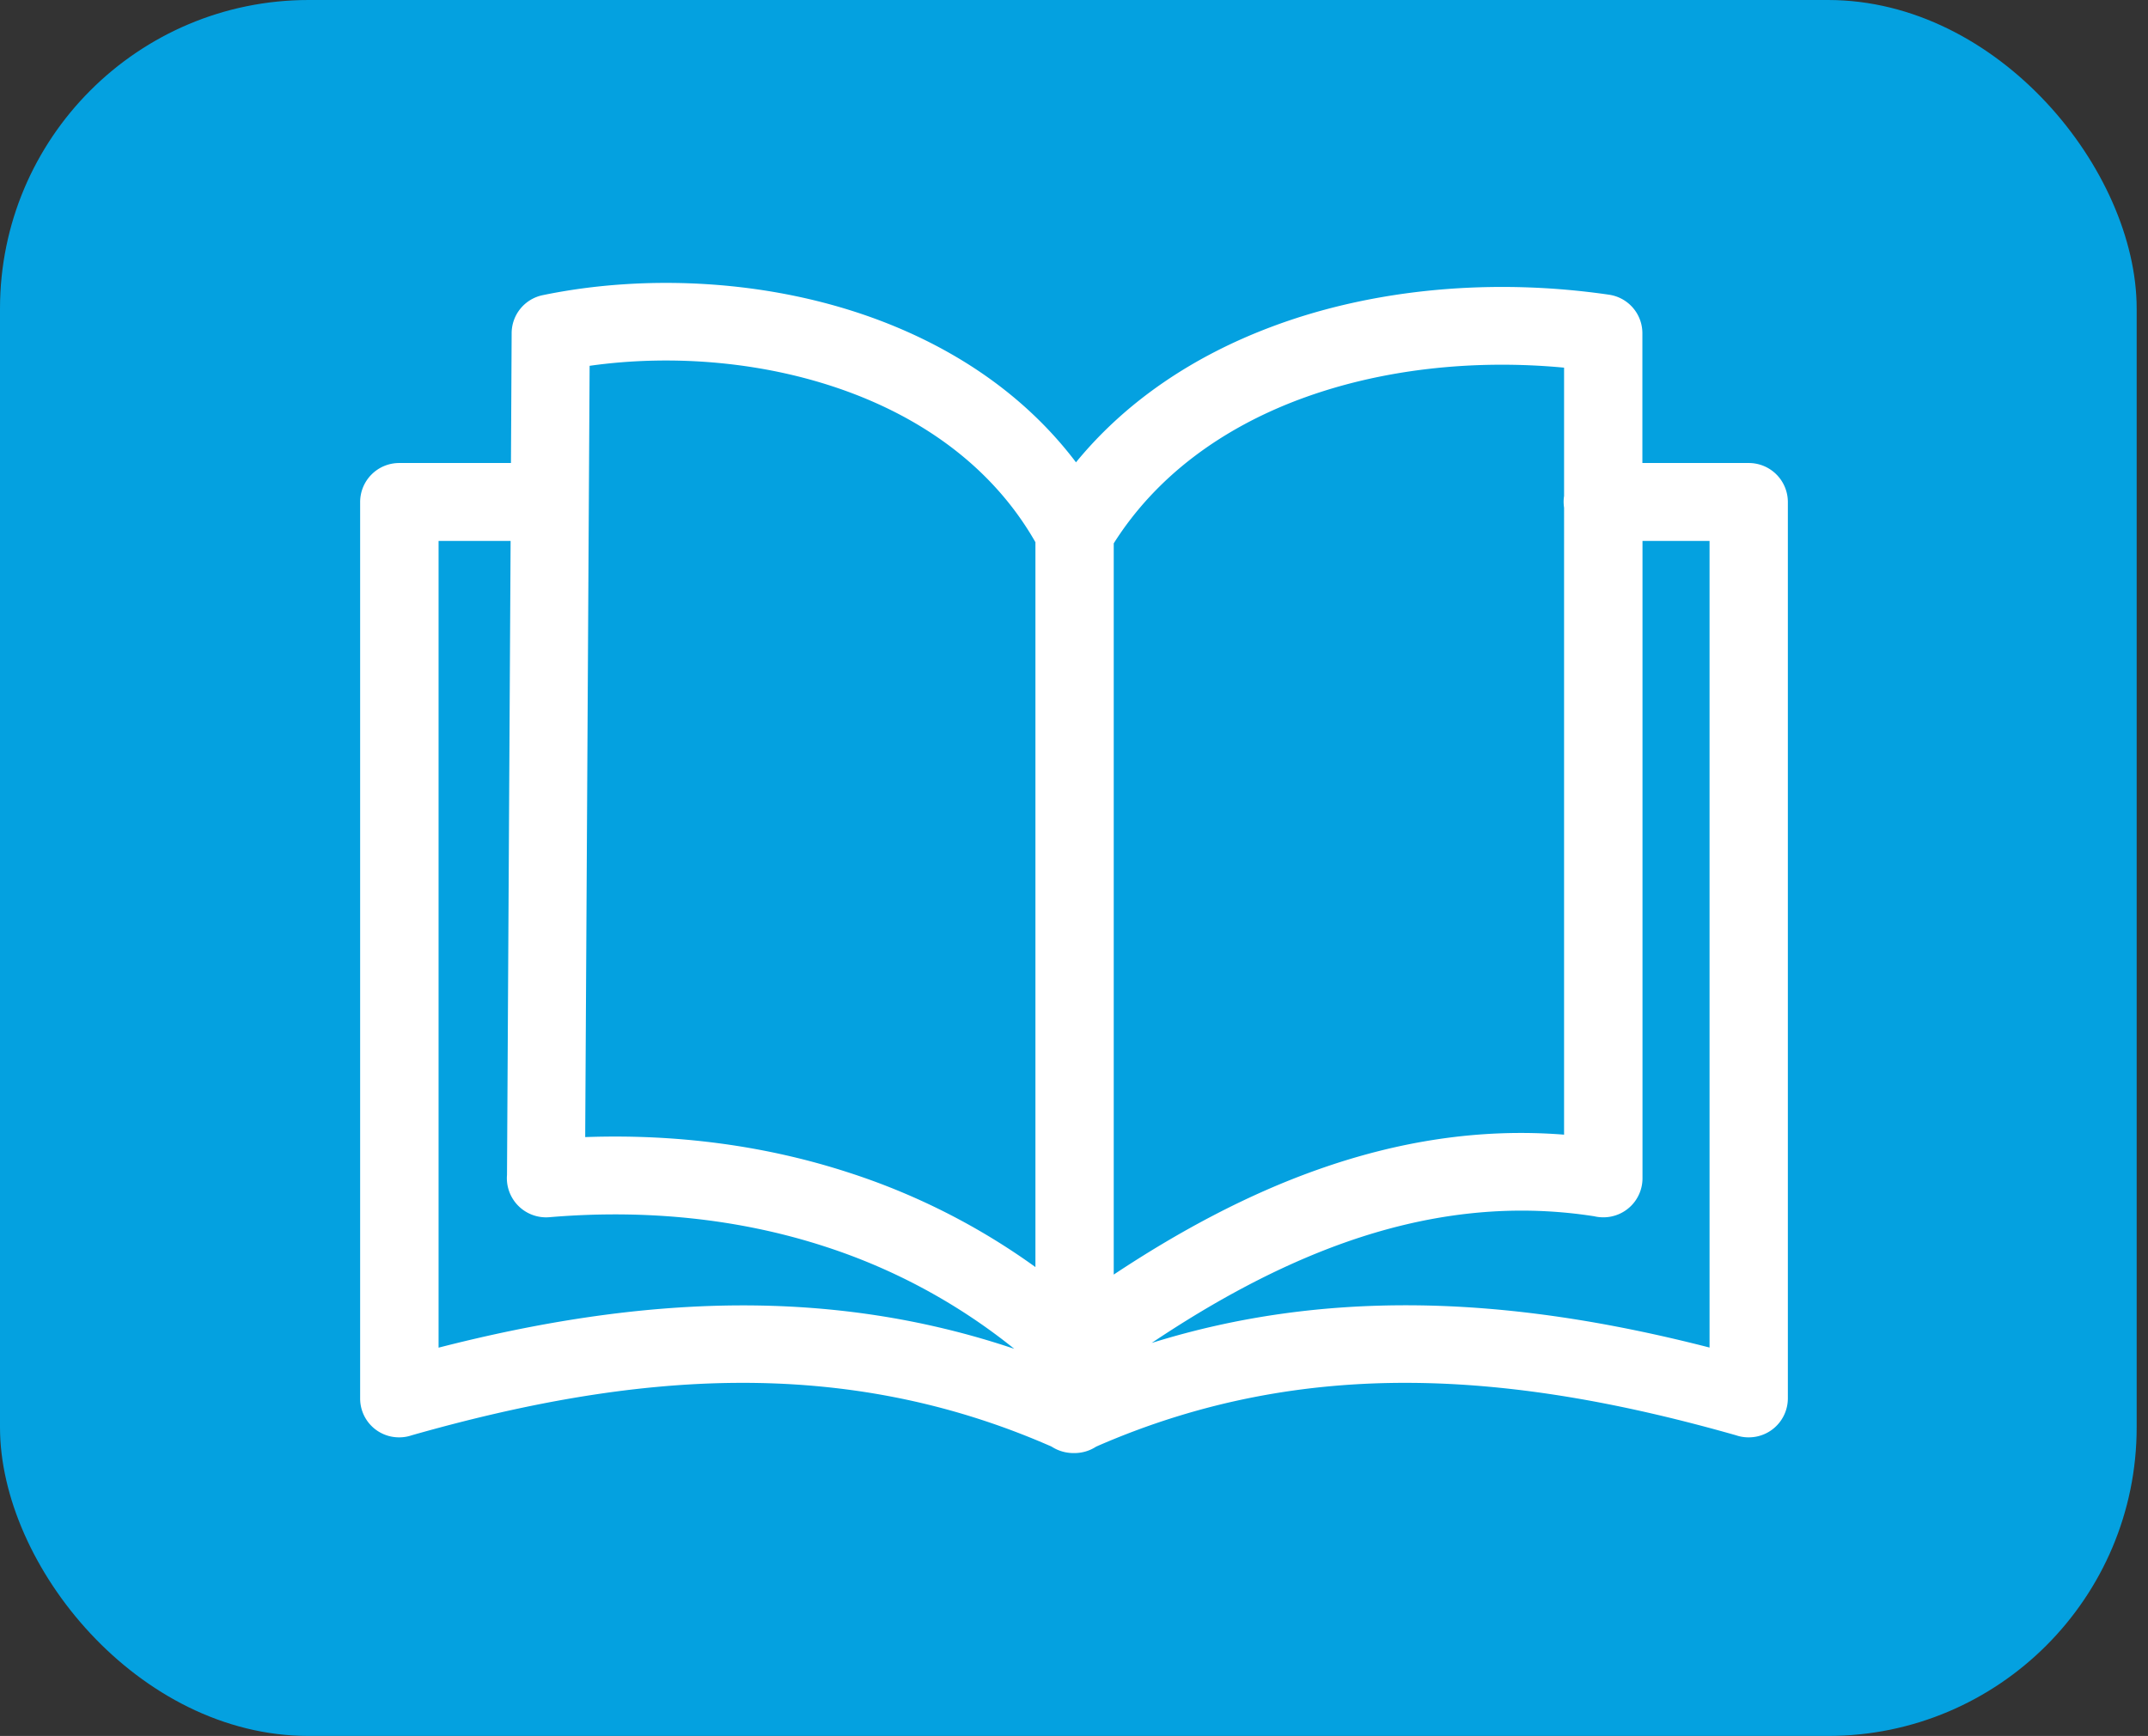
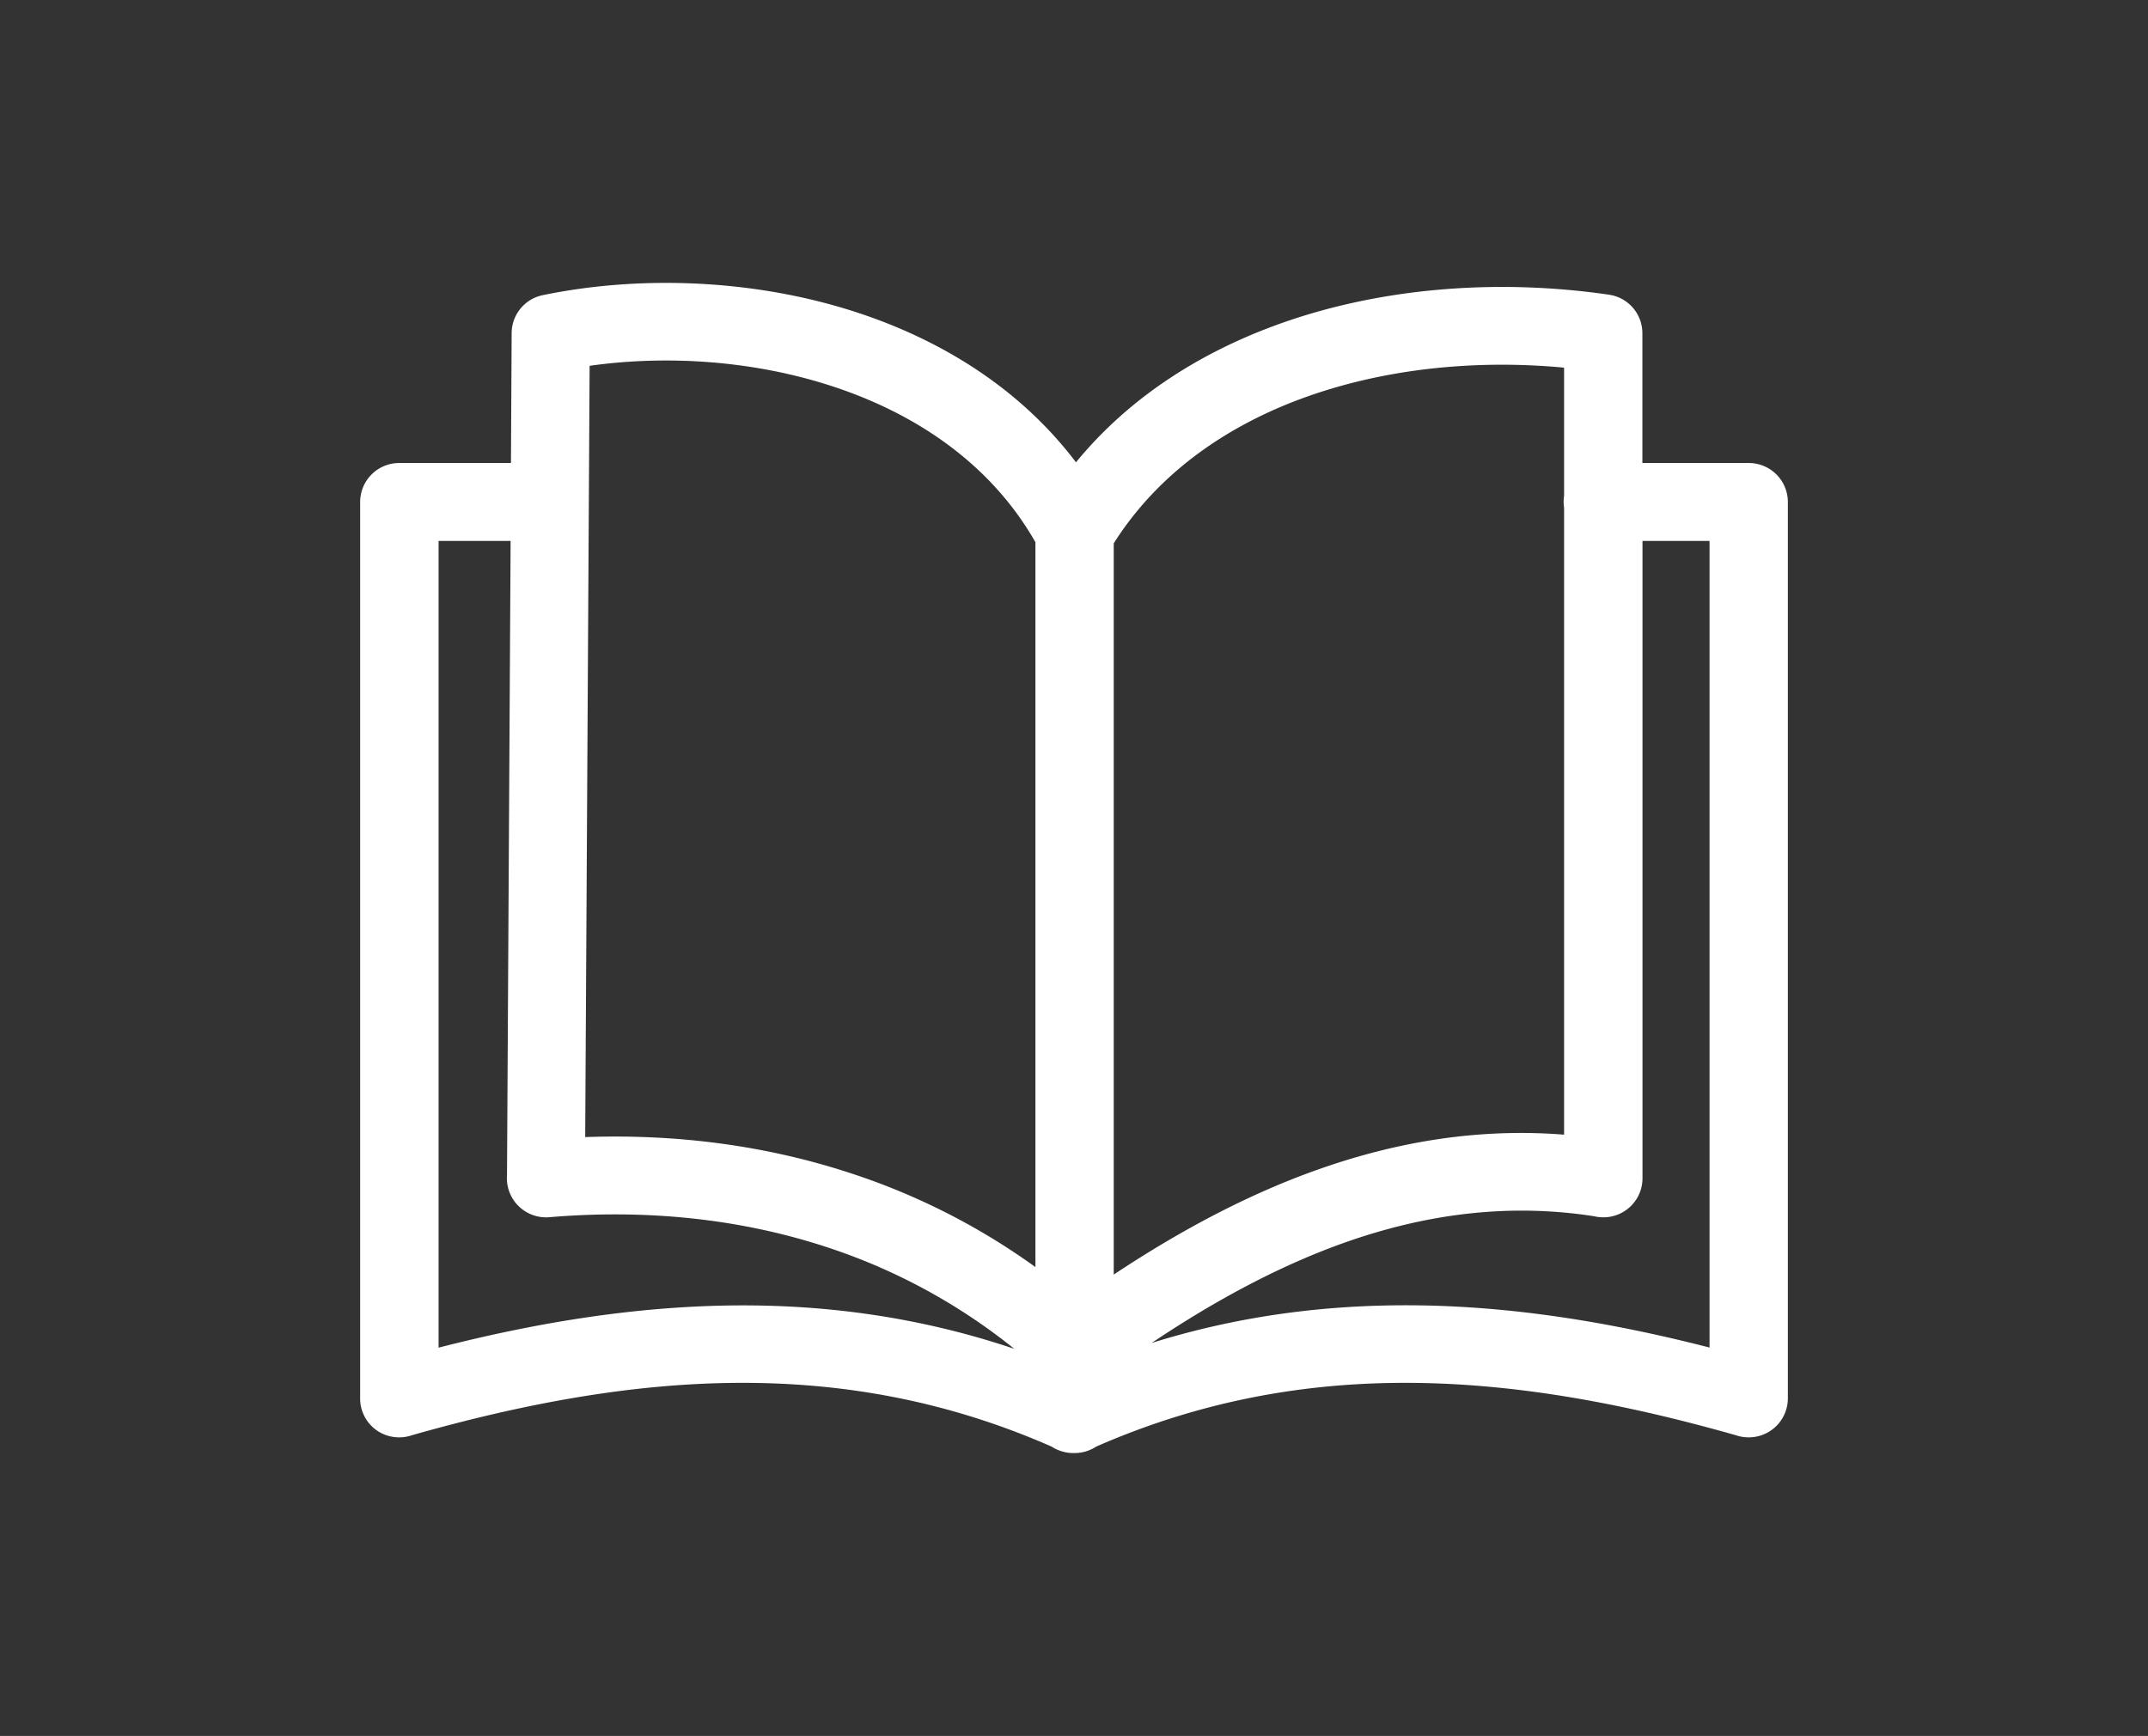
<svg xmlns="http://www.w3.org/2000/svg" width="167" height="135" viewBox="0 0 167 135">
  <rect x="0" y="0" width="167" height="135" fill="#333333" stroke="none" />
  <g fill="none" fill-rule="evenodd">
-     <rect fill="#04A1E0" width="166.119" height="135" rx="24" />
    <path d="m39.418 91.372.28-49.305h-5.6v62.736c7.696-1.975 15.42-3.232 23.197-3.286 7.181-.045 14.362.952 21.562 3.376a46.129 46.129 0 0 0-14.778-7.973c-6.703-2.172-13.948-2.89-21.373-2.262a3.047 3.047 0 0 1-3.288-3.286zm82.184-51.882a3.621 3.621 0 0 1-.036-.458c0-.152.009-.305.036-.458v-9.983c-7.046-.664-14.309.108-20.65 2.496-5.926 2.236-11.038 5.907-14.363 11.168V99.12c5.167-3.43 10.452-6.249 15.88-8.17 6.188-2.19 12.548-3.232 19.133-2.711V39.49zm6.097-3.483h8.257A3.036 3.036 0 0 1 139 39.032v69.72a3.036 3.036 0 0 1-3.044 3.026 2.98 2.98 0 0 1-.985-.161c-8.491-2.415-16.928-4.022-25.284-4.076-8.148-.054-16.287 1.374-24.462 4.956a3.086 3.086 0 0 1-1.734.503 3.129 3.129 0 0 1-1.734-.503c-8.166-3.591-16.314-5.01-24.462-4.956-8.356.054-16.784 1.66-25.284 4.076a2.98 2.98 0 0 1-.985.161A3.019 3.019 0 0 1 28 108.762v-69.73a3.036 3.036 0 0 1 3.044-3.025h8.681l.054-10.109a3.026 3.026 0 0 1 2.421-2.945c8.013-1.66 17.75-1.248 26.287 2.002 5.898 2.245 11.255 5.827 15.167 10.998 3.947-4.821 9.222-8.286 15.157-10.522 8.112-3.061 17.47-3.797 26.278-2.514a3.027 3.027 0 0 1 2.601 2.99v10.1h.01zm-38.156 68.428c6.73-2.101 13.45-2.963 20.171-2.927 7.778.045 15.501 1.31 23.198 3.286V42.067h-5.213V91.64a3.036 3.036 0 0 1-3.044 3.026c-.244 0-.478-.027-.704-.08-6.667-1.042-13.126-.18-19.43 2.055-5.077 1.805-10.064 4.498-14.978 7.793zm-9.042-5.899v-56.37c-3.189-5.594-8.347-9.337-14.173-11.555-6.603-2.513-14.02-3.08-20.487-2.163l-.344 59.98c7.055-.252 13.957.637 20.451 2.747a52.234 52.234 0 0 1 14.553 7.361z" fill="#FFF" fill-rule="nonzero" />
  </g>
</svg>